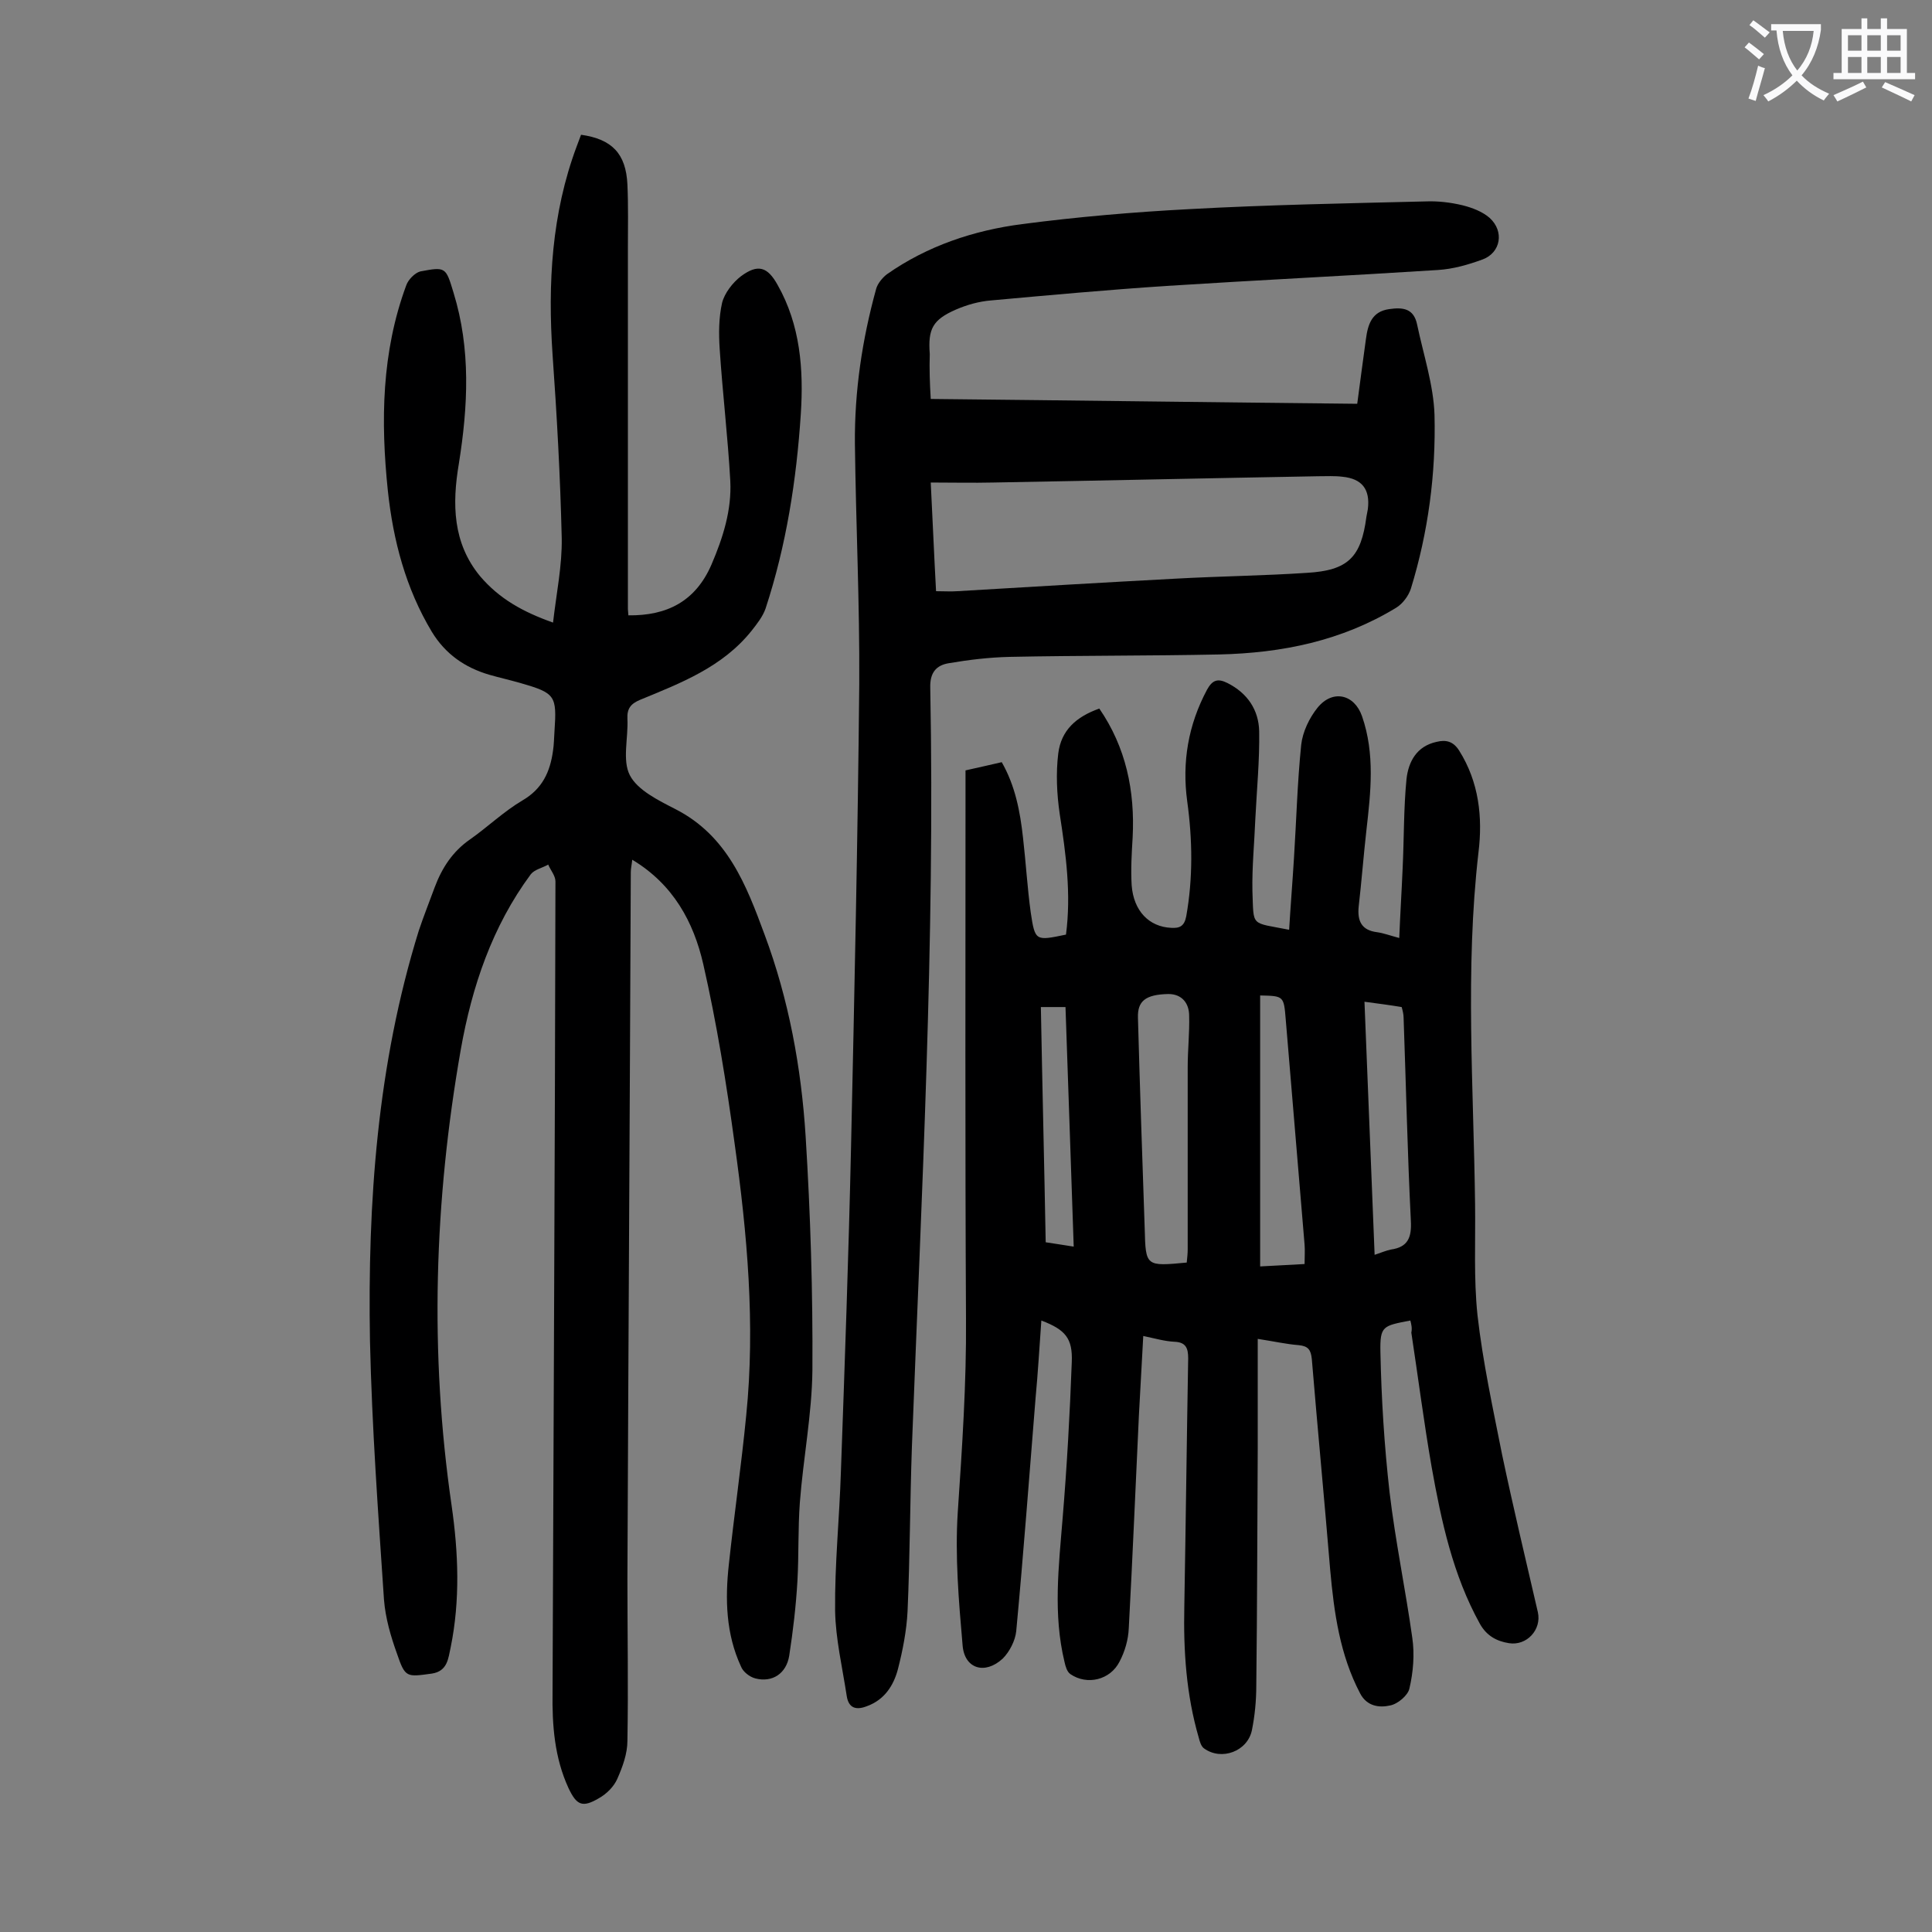
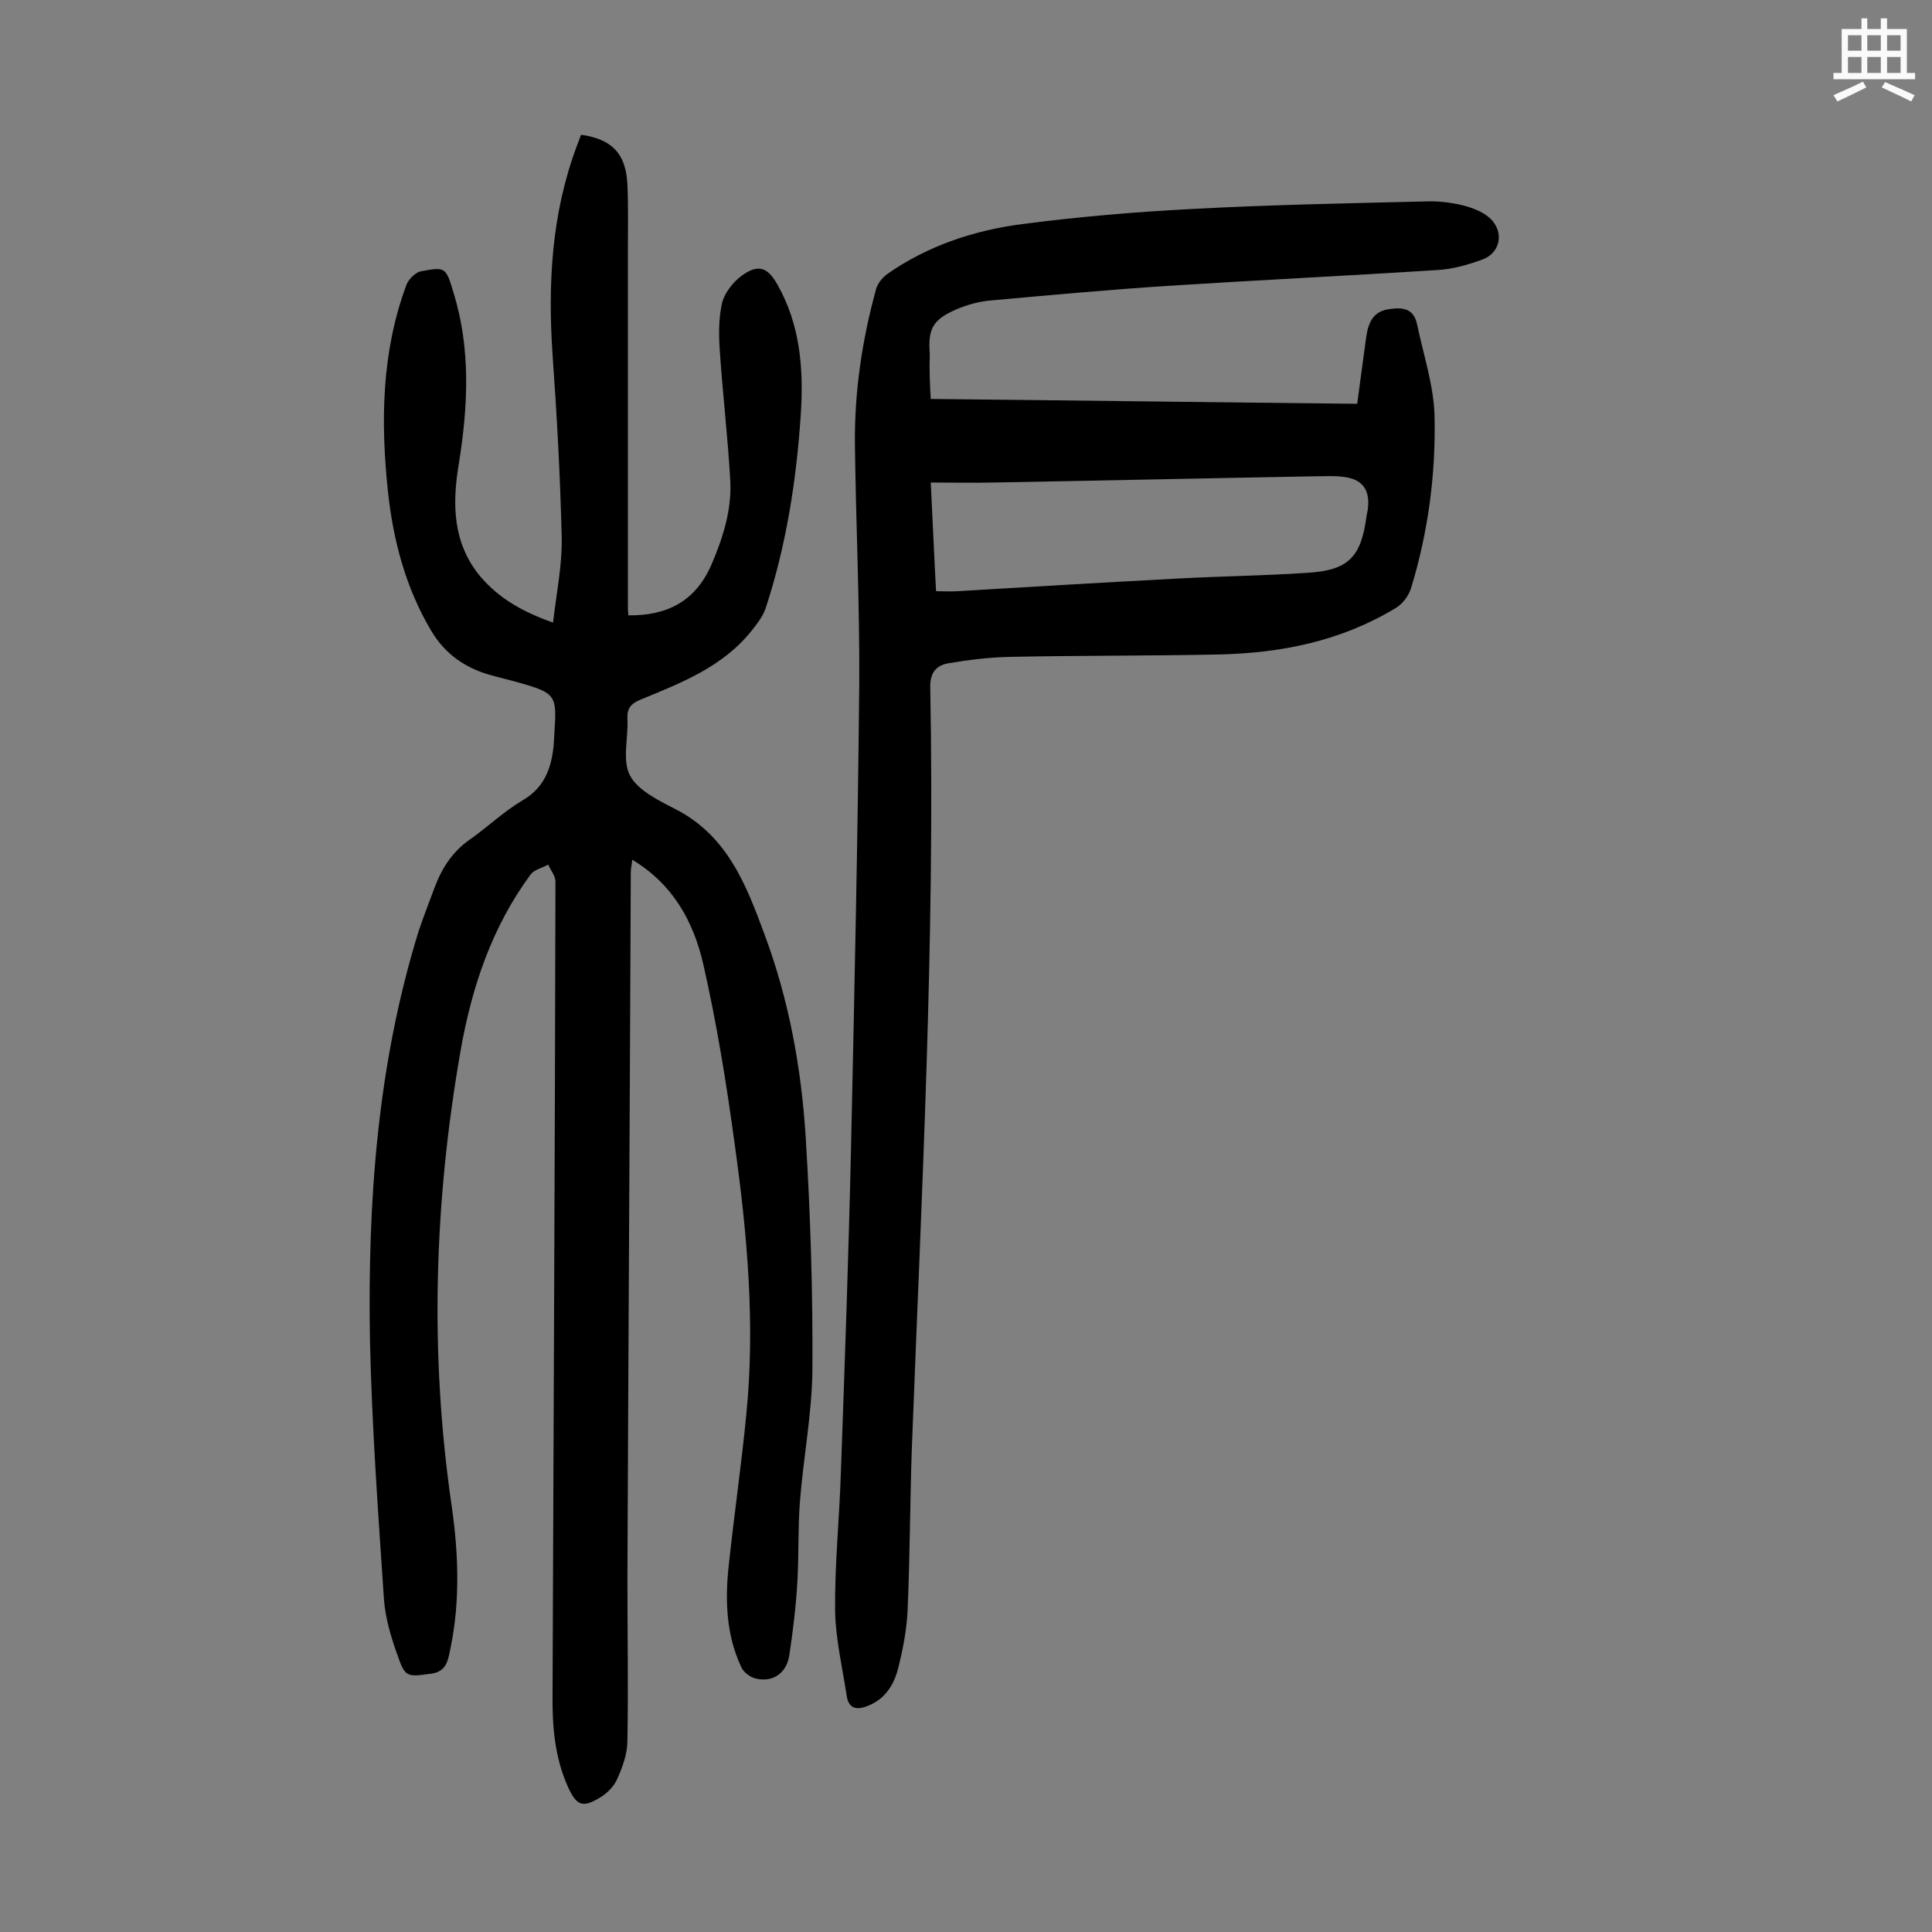
<svg xmlns="http://www.w3.org/2000/svg" enable-background="new 0 0 400 400" viewBox="0 0 400 400">
  <rect x="0" y="0" width="400" height="400" fill="#808080" stroke="none" />
  <g fill="#000001">
-     <path d="m292 273.4c-5.7 1.1-6.3 1.1-6.2 6.5.2 9.7.8 19.4 1.9 29.1 1.2 10.1 3.3 20.1 4.7 30.1.5 3.4.2 7.1-.6 10.5-.3 1.4-2.4 3.2-4 3.5-2.2.5-4.8.2-6.2-2.5-4.2-8-5.4-16.7-6.2-25.6-1.2-14.5-2.6-29.1-3.8-43.6-.2-1.9-.7-2.7-2.7-2.9-2.6-.2-5.2-.8-8.5-1.3v22.7c-.1 16.4-.1 32.7-.3 49.1 0 3.1-.3 6.2-.9 9.2-.9 4.4-6.3 6.4-9.9 3.8-.6-.4-.9-1.4-1.1-2.2-2.6-8.9-3.2-18-3-27.2.3-17.1.5-34.3.8-51.4 0-2.1-.5-3.3-2.8-3.4-2.1-.1-4.1-.7-6.5-1.2-.3 5.6-.6 11-.9 16.4-.7 14.7-1.3 29.4-2.1 44.1-.1 2.4-.8 4.8-1.9 6.9-1.9 3.8-6.7 5-10.2 2.6-.7-.5-1-1.6-1.2-2.5-2.4-9.9-1.2-19.8-.4-29.7.9-10.8 1.5-21.6 1.9-32.4.2-4.9-1.3-6.7-6.3-8.6-.4 5.5-.7 10.8-1.2 16.1-1.3 16.1-2.5 32.2-4 48.2-.2 2-1.4 4.3-2.8 5.7-3.7 3.4-7.9 2.1-8.3-2.7-.8-9.2-1.6-18.5-1-27.7.9-13.3 1.8-26.6 1.7-40-.2-36.5-.1-73-.1-109.5 0-1.3 0-2.6 0-4 2.6-.6 5-1.1 7.5-1.7 2.8 4.9 3.8 10.2 4.4 15.6.6 5.2.9 10.4 1.6 15.5.9 6 1 5.9 7.3 4.6 1.1-8.4 0-16.6-1.3-25-.6-4.1-.8-8.4-.3-12.5.6-4.8 3.7-7.6 8.5-9.3 5.5 8 7.4 17 6.9 26.7-.2 3.3-.4 6.6-.2 9.9.4 5.3 3.6 8.6 8.2 8.8 1.7.1 2.7-.3 3.1-2.4 1.4-7.9 1.3-15.8.2-23.8-1.1-8.1.2-15.8 4.1-23.1 1.1-2 2.2-2.4 4.2-1.4 4.2 2.1 6.5 5.6 6.6 10 .1 6-.5 12.1-.8 18.2-.2 5-.7 9.9-.6 14.9.3 7.5-.5 6.4 7.6 8 .3-5 .7-9.9 1-14.8.5-7.8.7-15.7 1.5-23.5.3-2.7 1.7-5.6 3.4-7.7 3.1-3.8 7.6-2.8 9.2 1.8 2.7 7.8 1.8 15.7.9 23.6-.6 5.3-1 10.6-1.6 15.8-.3 3 .6 4.9 3.8 5.3 1.4.2 2.7.7 4.6 1.2.2-5 .5-9.7.7-14.4.3-6.2.2-12.4.8-18.5.4-3.6 2.1-6.8 6.2-7.7 2-.5 3.5-.1 4.7 1.8 4.1 6.5 4.9 13.8 4 21.1-2.8 24.3-1 48.6-.7 72.9.1 7.6-.3 15.3.5 22.9 1.1 9.7 3.2 19.3 5.1 28.9 2.3 10.9 4.9 21.8 7.4 32.6.8 3.6-2.3 7-6 6.4-2.5-.4-4.6-1.5-6-4-5.6-10.1-8-21.3-10-32.5-1.6-9.2-2.8-18.6-4.2-27.8.2-.9 0-1.7-.2-2.5zm-46.3-12c.1-1 .2-1.9.2-2.7 0-12.6 0-25.2 0-37.8 0-3.5.4-7.1.3-10.6 0-2.6-1.5-4.5-4.3-4.5-4.8.1-6.4 1.5-6.3 4.9.4 14.6.9 29.1 1.4 43.7.2 7.8.2 7.8 8.7 7zm24.4.3c0-1.6.1-2.8 0-4-1.3-15.5-2.6-31.1-3.9-46.6-.4-4.9-.4-4.9-5.3-5v56.1c3.2-.2 6.2-.3 9.2-.5zm12.4-54.3c.7 17.6 1.4 34.9 2.1 52.4 1.5-.5 2.4-.9 3.4-1.1 3.5-.5 4.3-2.5 4.1-6-.7-14-1-28-1.5-42 0-.7-.2-1.5-.4-2.2-2.4-.4-4.7-.7-7.7-1.1zm-67 1.1c.3 16.3.7 32.5 1 48.7 2.1.3 3.8.6 5.8.9-.6-16.8-1.1-33.1-1.7-49.6-1.8 0-3.2 0-5.1 0z" />
    <path d="m114.5 128.9c.7-6.1 1.9-11.8 1.8-17.5-.3-12.7-1-25.4-1.9-38-1-14.7-.2-29.2 5-43.1.3-.8.6-1.6.9-2.4 6.4.9 9.3 3.9 9.6 10.3.2 4.4.1 8.8.1 13.2v74.7c0 .4.1.9.1 1.3 8 .1 13.9-2.9 17.2-10.5 2.4-5.6 4.2-11.3 3.9-17.3-.5-9.1-1.6-18.2-2.2-27.4-.2-3.1-.2-6.4.5-9.5.5-2 2.2-4.2 3.9-5.5 3.5-2.6 5.5-2 7.6 1.8 4.7 8.3 5.4 17.5 4.8 26.7-.9 13.7-3 27.2-7.3 40.3-.6 1.7-1.8 3.2-2.9 4.6-6 7.5-14.6 10.8-23.1 14.3-1.9.8-2.7 1.8-2.6 3.9.2 4-1.1 8.6.5 11.7s5.9 5.2 9.4 7c10.8 5.5 14.7 15.7 18.5 26 5 13.4 7.6 27.5 8.5 41.8 1 16.1 1.5 32.2 1.4 48.4-.1 9.1-1.9 18.2-2.6 27.4-.4 5.4-.2 10.8-.5 16.2-.3 5.2-.9 10.3-1.7 15.5-.6 3.7-3.5 5.6-7 4.7-1.2-.3-2.6-1.4-3-2.5-3.1-6.7-3.3-13.9-2.5-21.1 1.1-10.3 2.6-20.6 3.6-30.9 1.9-18.8.2-37.6-2.4-56.2-1.7-12.5-3.7-24.9-6.5-37.2-2-8.7-6.2-16.5-14.7-21.6-.1 1-.3 1.8-.3 2.6-.2 48.8-.5 97.5-.7 146.3 0 11.2.2 22.3 0 33.5 0 2.7-1 5.4-2.1 7.9-.7 1.6-2.2 3.1-3.8 4-3.4 2-4.6 1.5-6.3-2.1-2.9-6.3-3.4-13-3.3-19.8.2-56 .5-111.9.6-167.9 0-1.2-1-2.3-1.5-3.5-1.2.7-2.8 1-3.6 2-8 10.8-12.2 23.3-14.5 36.3-5.5 31.3-6.5 62.8-1.9 94.4 1.4 9.7 1.8 19.6-.2 29.4-.5 2.2-.6 4.9-3.9 5.4-5.2.7-5.5.9-7.2-4.1-1.3-3.6-2.4-7.4-2.7-11.2-1.2-17.9-2.5-35.7-2.9-53.6-.5-28.7 1.5-57.2 10.1-84.9 1-3 2.2-6 3.3-9 1.5-4 3.7-7.4 7.3-9.9 3.7-2.6 7-5.8 10.9-8.1 4.1-2.4 5.7-5.9 6.3-10.3.2-1.3.2-2.6.3-4 .5-7.4.2-7.9-7.1-10-2.1-.6-4.3-1.1-6.4-1.7-5.1-1.5-9.1-4.3-11.9-8.9-5.4-9-8-18.9-9.1-29.2-1.5-14.4-1.3-28.7 3.8-42.5.4-1.2 1.8-2.6 2.9-2.9 5.3-1 5.3-.9 6.9 4.4 3.6 11.7 3 23.5 1.1 35.4-1.4 8.3-1.3 16.4 4.4 23.3 4 4.7 8.9 7.4 15.1 9.6z" />
    <path d="m192.7 82.6c29.6.3 58.8.7 88.3 1 .6-4.6 1.2-9 1.8-13.4.4-3 1.2-5.7 4.8-6.2 2.8-.4 5.1-.2 5.8 3.2 1.3 6.2 3.4 12.5 3.6 18.7.3 12.2-1.3 24.3-4.9 36-.5 1.5-1.7 3.1-3 3.9-11.3 6.9-23.7 9.4-36.7 9.7-14.5.3-29 .2-43.4.5-4.2.1-8.4.6-12.5 1.3-2.6.4-4 1.9-3.9 5.1 1 52.4-1.8 104.8-3.8 157.1-.4 11.4-.4 22.8-.9 34.1-.2 4-1 8.1-2 12-.9 3.4-2.8 6.3-6.3 7.6-2.2.9-3.9.6-4.3-2.1-.9-5.9-2.3-11.8-2.4-17.6-.1-9.6.9-19.2 1.2-28.8.8-22.4 1.6-44.8 2.1-67.3.7-31.9 1.4-63.9 1.7-95.8.1-16.6-.7-33.2-.9-49.7-.1-10.9 1.5-21.6 4.4-32.1.3-1.1 1.3-2.3 2.2-3 8.4-5.9 18-9.1 28-10.4 11.5-1.5 23.1-2.5 34.6-3.1 16.3-.9 32.7-1.2 49-1.6 2.5-.1 5.1.2 7.6.8 2 .5 4.1 1.3 5.6 2.6 3.1 2.8 2.3 7.2-1.4 8.6-3 1.1-6.1 2-9.3 2.2-18.7 1.2-37.5 2.1-56.2 3.3-12.1.8-24.2 1.9-36.3 3-2.5.2-5 .9-7.3 1.9-4.8 2.1-5.8 4-5.4 9.2-.1 3 0 6 .2 9.3zm0 17.3c.4 7.9.7 15.2 1.1 22.5 1.8 0 3.1.1 4.4 0 15.1-.9 30.2-1.8 45.3-2.6 9-.5 18.1-.6 27.1-1.2 8.5-.5 11.2-3.2 12.3-11.6.1-.5.2-1.1.3-1.6.5-4.1-1.2-6.3-5.3-6.7-1.6-.2-3.3-.1-5-.1-22.4.4-44.8.9-67.2 1.3-4.3.1-8.5 0-13 0z" />
  </g>
-   <path d="m362.1 8.8c1.1.8 2.1 1.6 3.1 2.4l-1 1.1c-1.3-1.1-2.3-2-3-2.5zm1.9 4.8c.5.2.9.4 1.4.5-.6 2.3-1.3 4.5-1.9 6.8l-1.5-.5c.8-2.1 1.4-4.3 2-6.8zm-1-9.4c1.3.9 2.4 1.8 3.4 2.5l-1 1.1c-1.4-1.2-2.4-2.1-3.2-2.6zm3.7 2.2v-1.4h10.3v1.2c-.5 3.6-1.8 6.8-4 9.4 1.5 1.6 3.4 2.8 5.7 3.8-.3.4-.7.8-1.1 1.4-2.3-1.1-4.1-2.5-5.6-4.1-1.6 1.6-3.6 3.1-5.9 4.3-.3-.5-.7-.9-1-1.3 2.4-1.1 4.4-2.5 6-4.1-1.9-2.5-3-5.6-3.3-9.3h-1.1zm8.8 0h-6.4c.3 3.3 1.3 6 3 8.2 2-2.3 3.1-5.1 3.4-8.2z" fill="#fafafb" />
  <path d="m385.3 3.8h1.3v2.2h2.8v-2.2h1.3v2.2h4.1v9.1h1.7v1.3h-16.9v-1.3h1.7v-9.1h4.1v-2.2zm.4 13.1.7 1.2c-1.8.9-3.8 1.9-6 2.9-.2-.4-.5-.8-.8-1.3 2.3-1 4.3-1.9 6.1-2.8zm-3.1-6.4h2.8v-3.2h-2.8zm0 4.6h2.8v-3.3h-2.8zm4-4.6h2.8v-3.2h-2.8zm0 4.6h2.8v-3.3h-2.8zm3.7 1.9c2.1.9 4.1 1.8 6.1 2.7l-.7 1.3c-2.2-1.1-4.2-2-6.1-2.9zm3.2-9.7h-2.8v3.2h2.8zm-2.8 7.8h2.8v-3.3h-2.8z" fill="#fafafb" />
</svg>